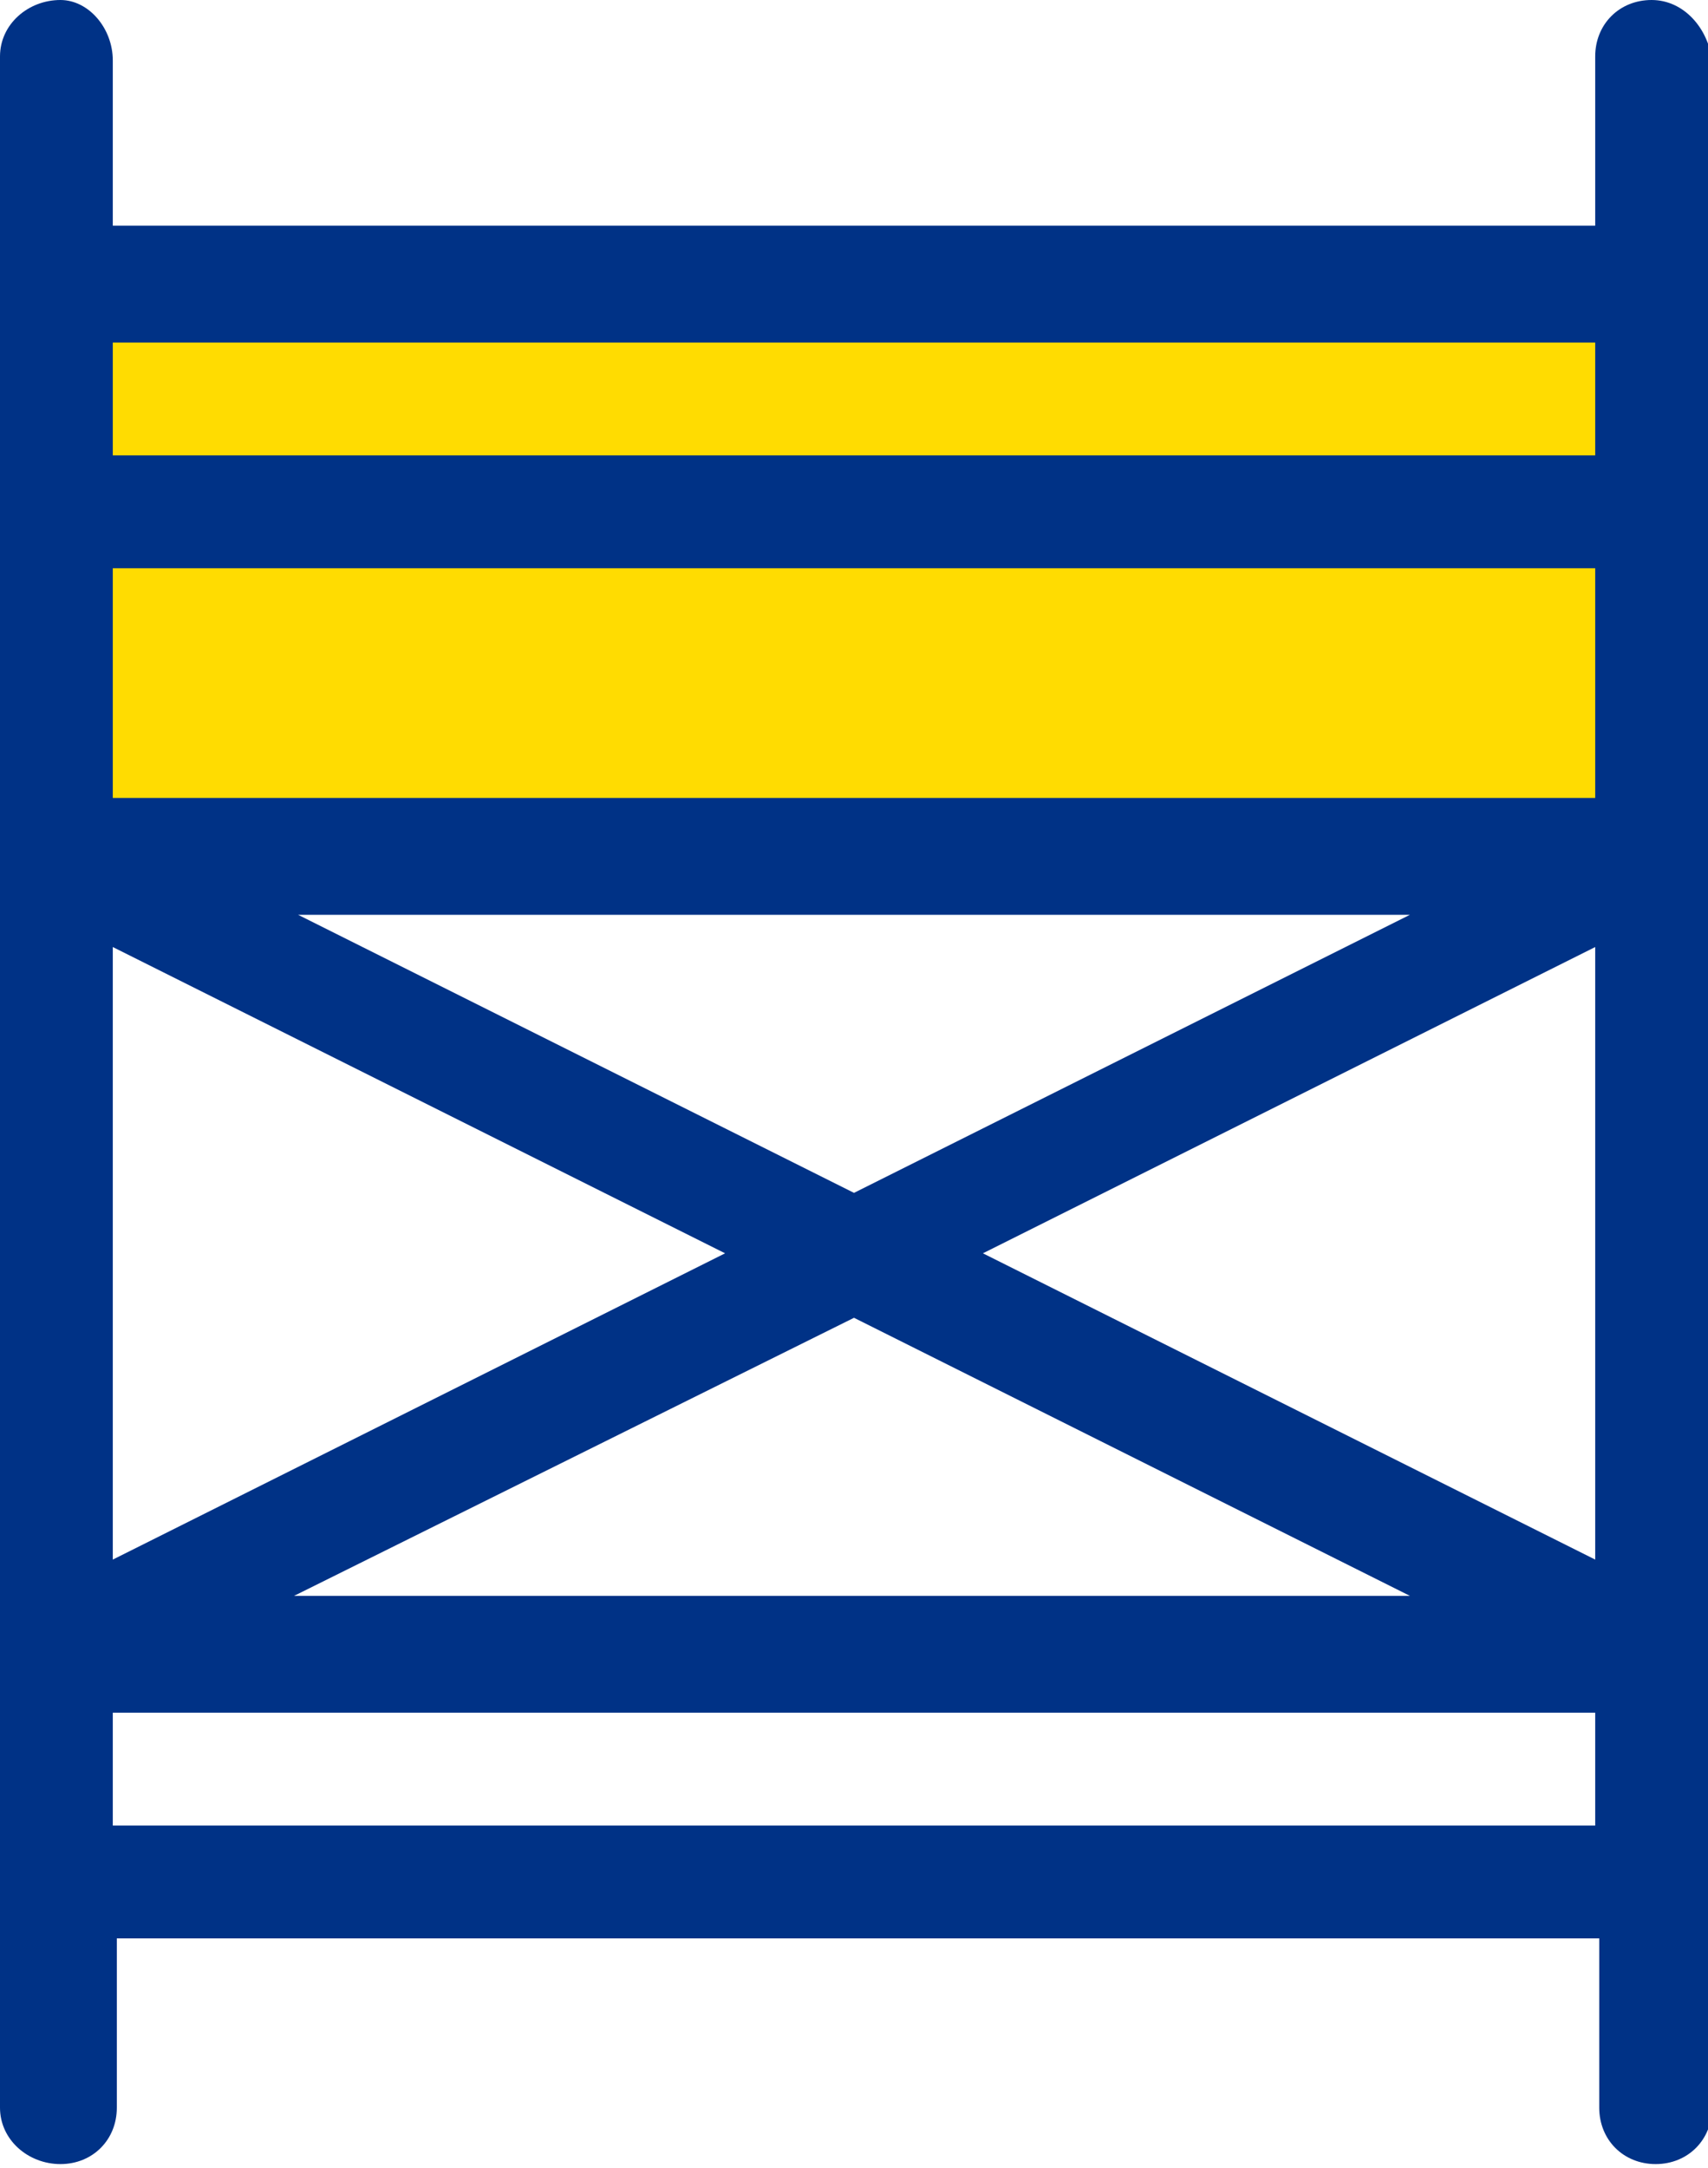
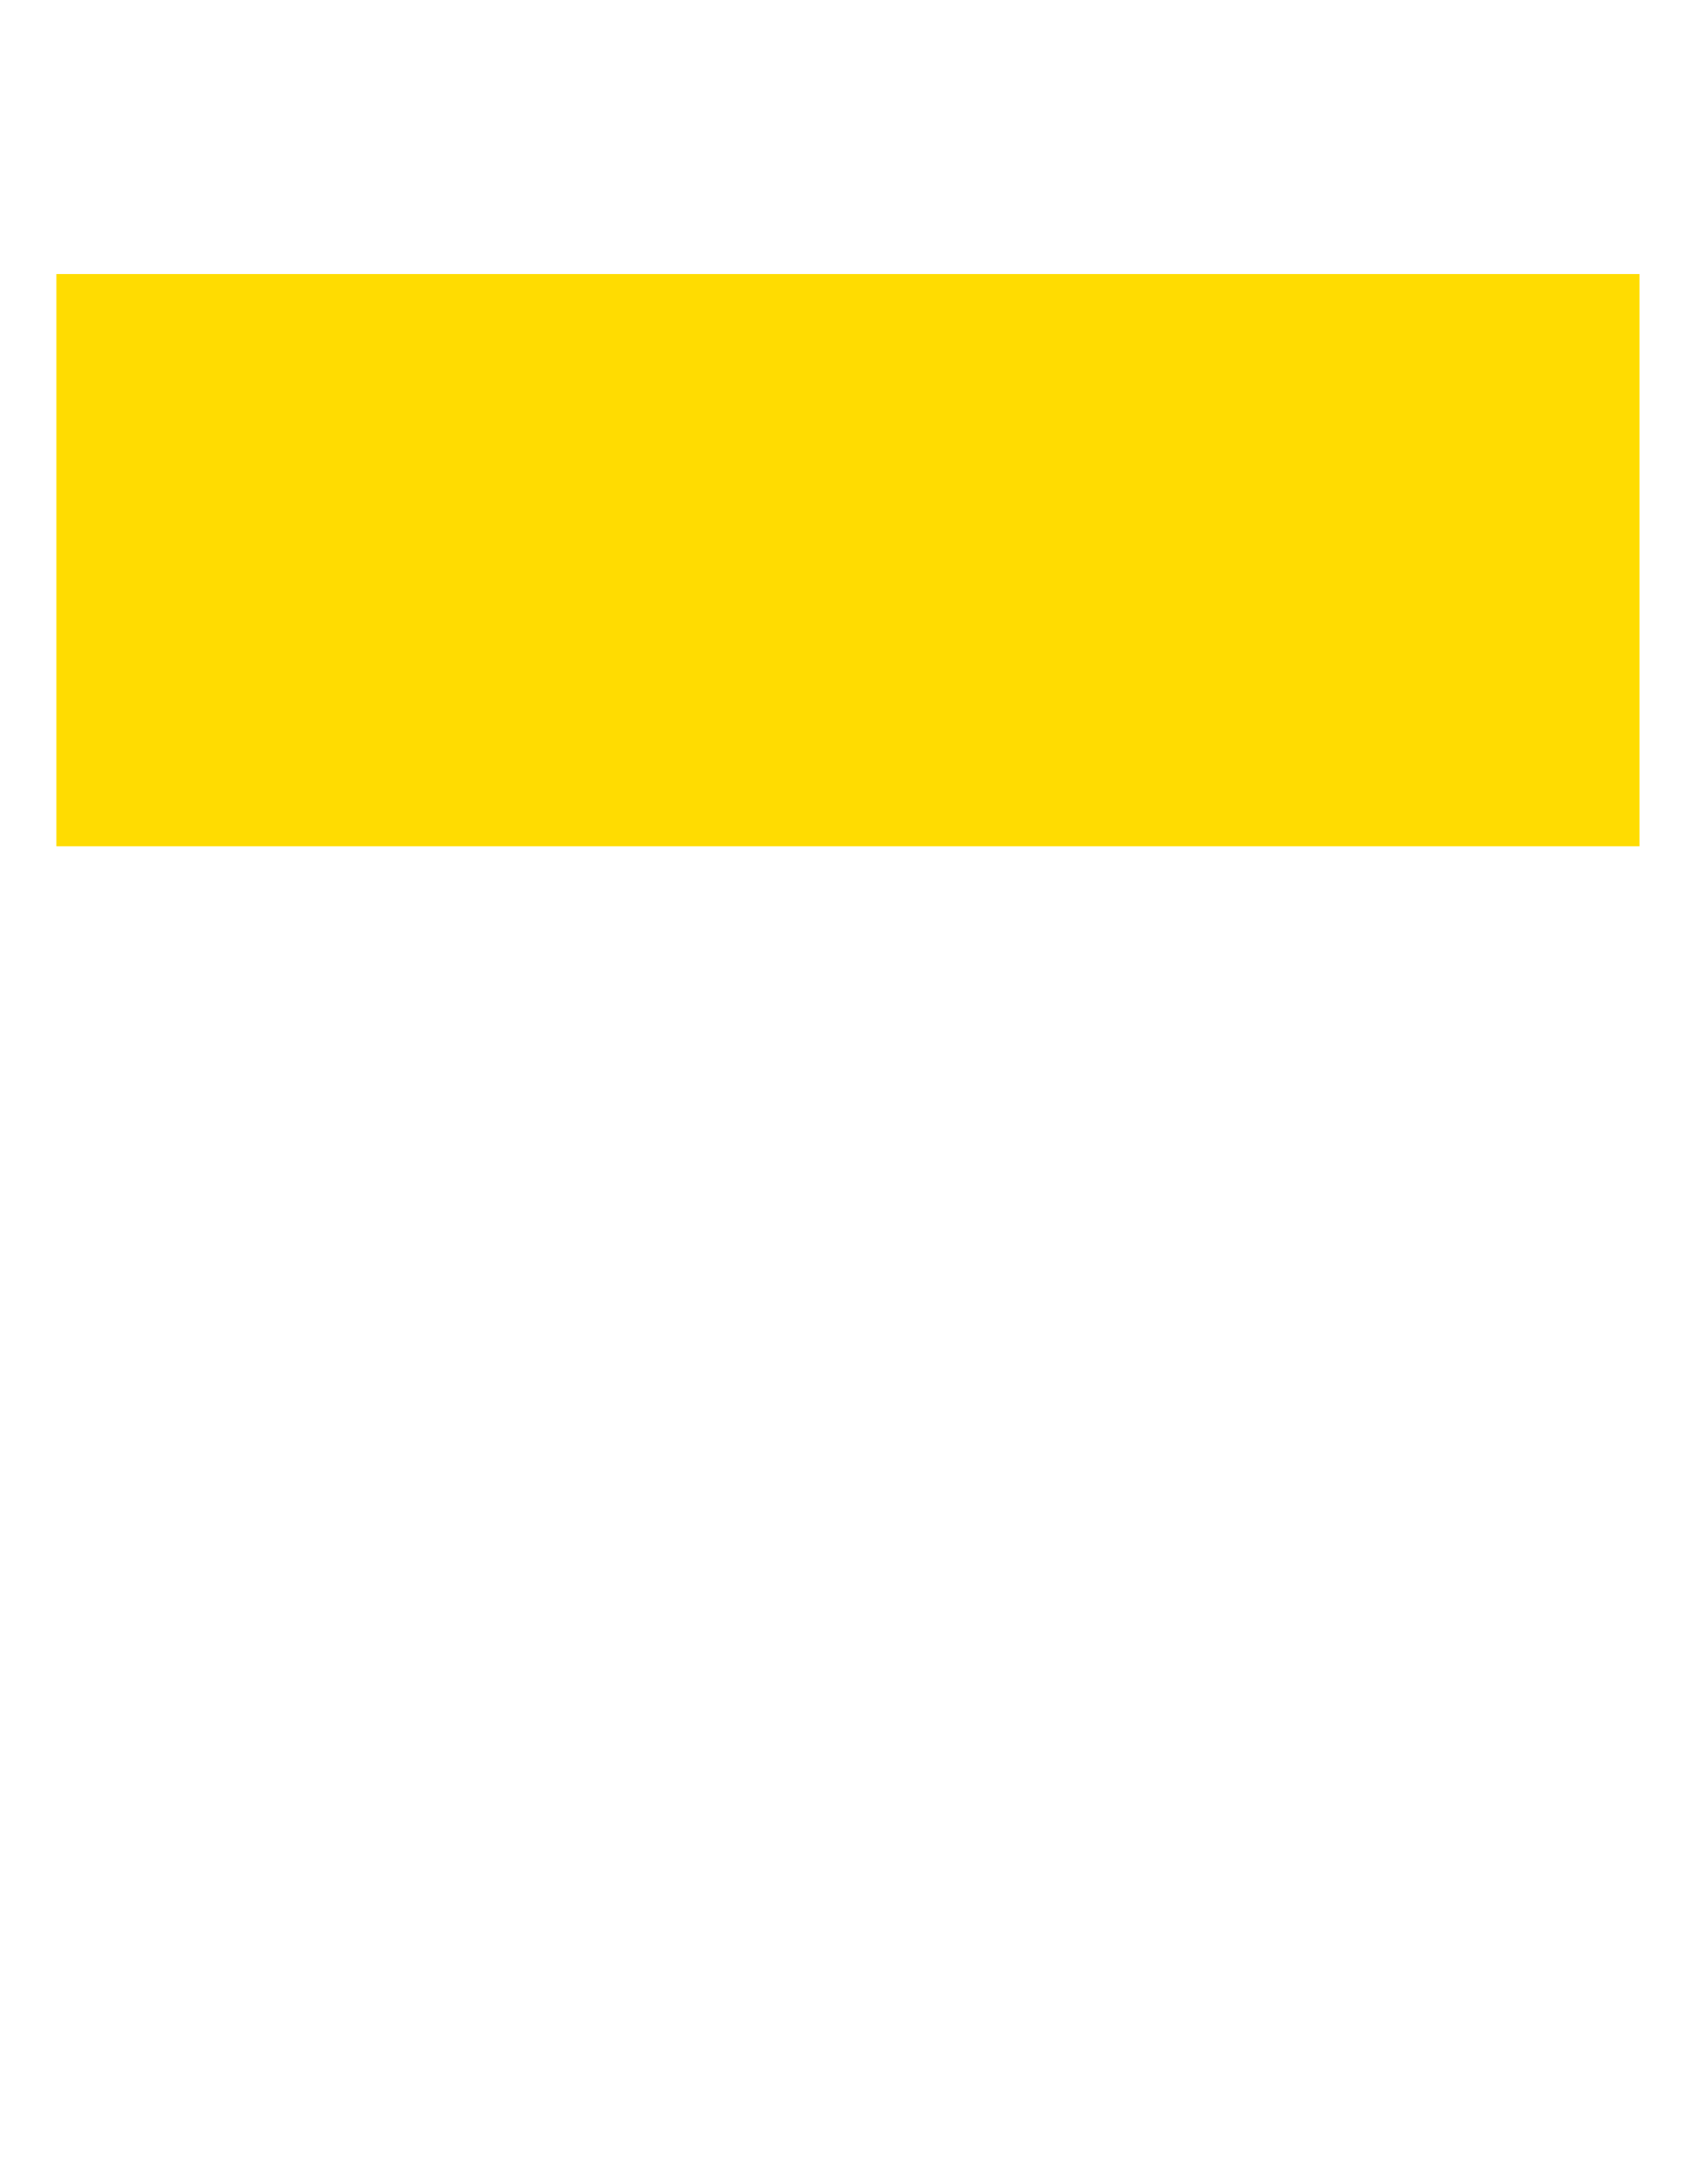
<svg xmlns="http://www.w3.org/2000/svg" version="1.1" id="Warstwa_1" x="0px" y="0px" viewBox="0 0 42.4 53.8" style="enable-background:new 0 0 42.4 53.8;" xml:space="preserve">
  <style type="text/css">
	.st0{fill:#FFDC01;}
	.st1{fill:#003286;}
</style>
  <g>
    <rect x="1.4" y="6.8" class="st0" width="39.3" height="14.2" />
-     <path id="Path_101" class="st1" d="M2.8,45.3v-2.8l36.8,0v2.8L2.8,45.3z M39.6,8.5v2.8H2.8V8.5H39.6z M21.2,32.7L35,39.6l-27.7,0   L21.2,32.7L21.2,32.7z M39.6,19.8H2.8v-5.7h36.8V19.8z M39.6,23.5v15.2l-15.2-7.6L39.6,23.5L39.6,23.5z M7.4,22.7H35l-13.8,6.9   L7.4,22.7L7.4,22.7z M2.8,23.5L18,31.1L2.8,38.7V23.5L2.8,23.5z M0,52.3c0,0.8,0.7,1.4,1.5,1.4c0.8,0,1.4-0.6,1.4-1.4v-4.2h36.8   v4.2c0,0.8,0.6,1.4,1.4,1.4s1.4-0.6,1.4-1.4V1.5C42.4,0.7,41.8,0,41,0s-1.4,0.6-1.4,1.4v4.2H2.8V1.5C2.8,0.7,2.2,0,1.5,0   C0.7,0,0,0.6,0,1.4c0,0,0,0,0,0.1V52.3z" />
  </g>
</svg>